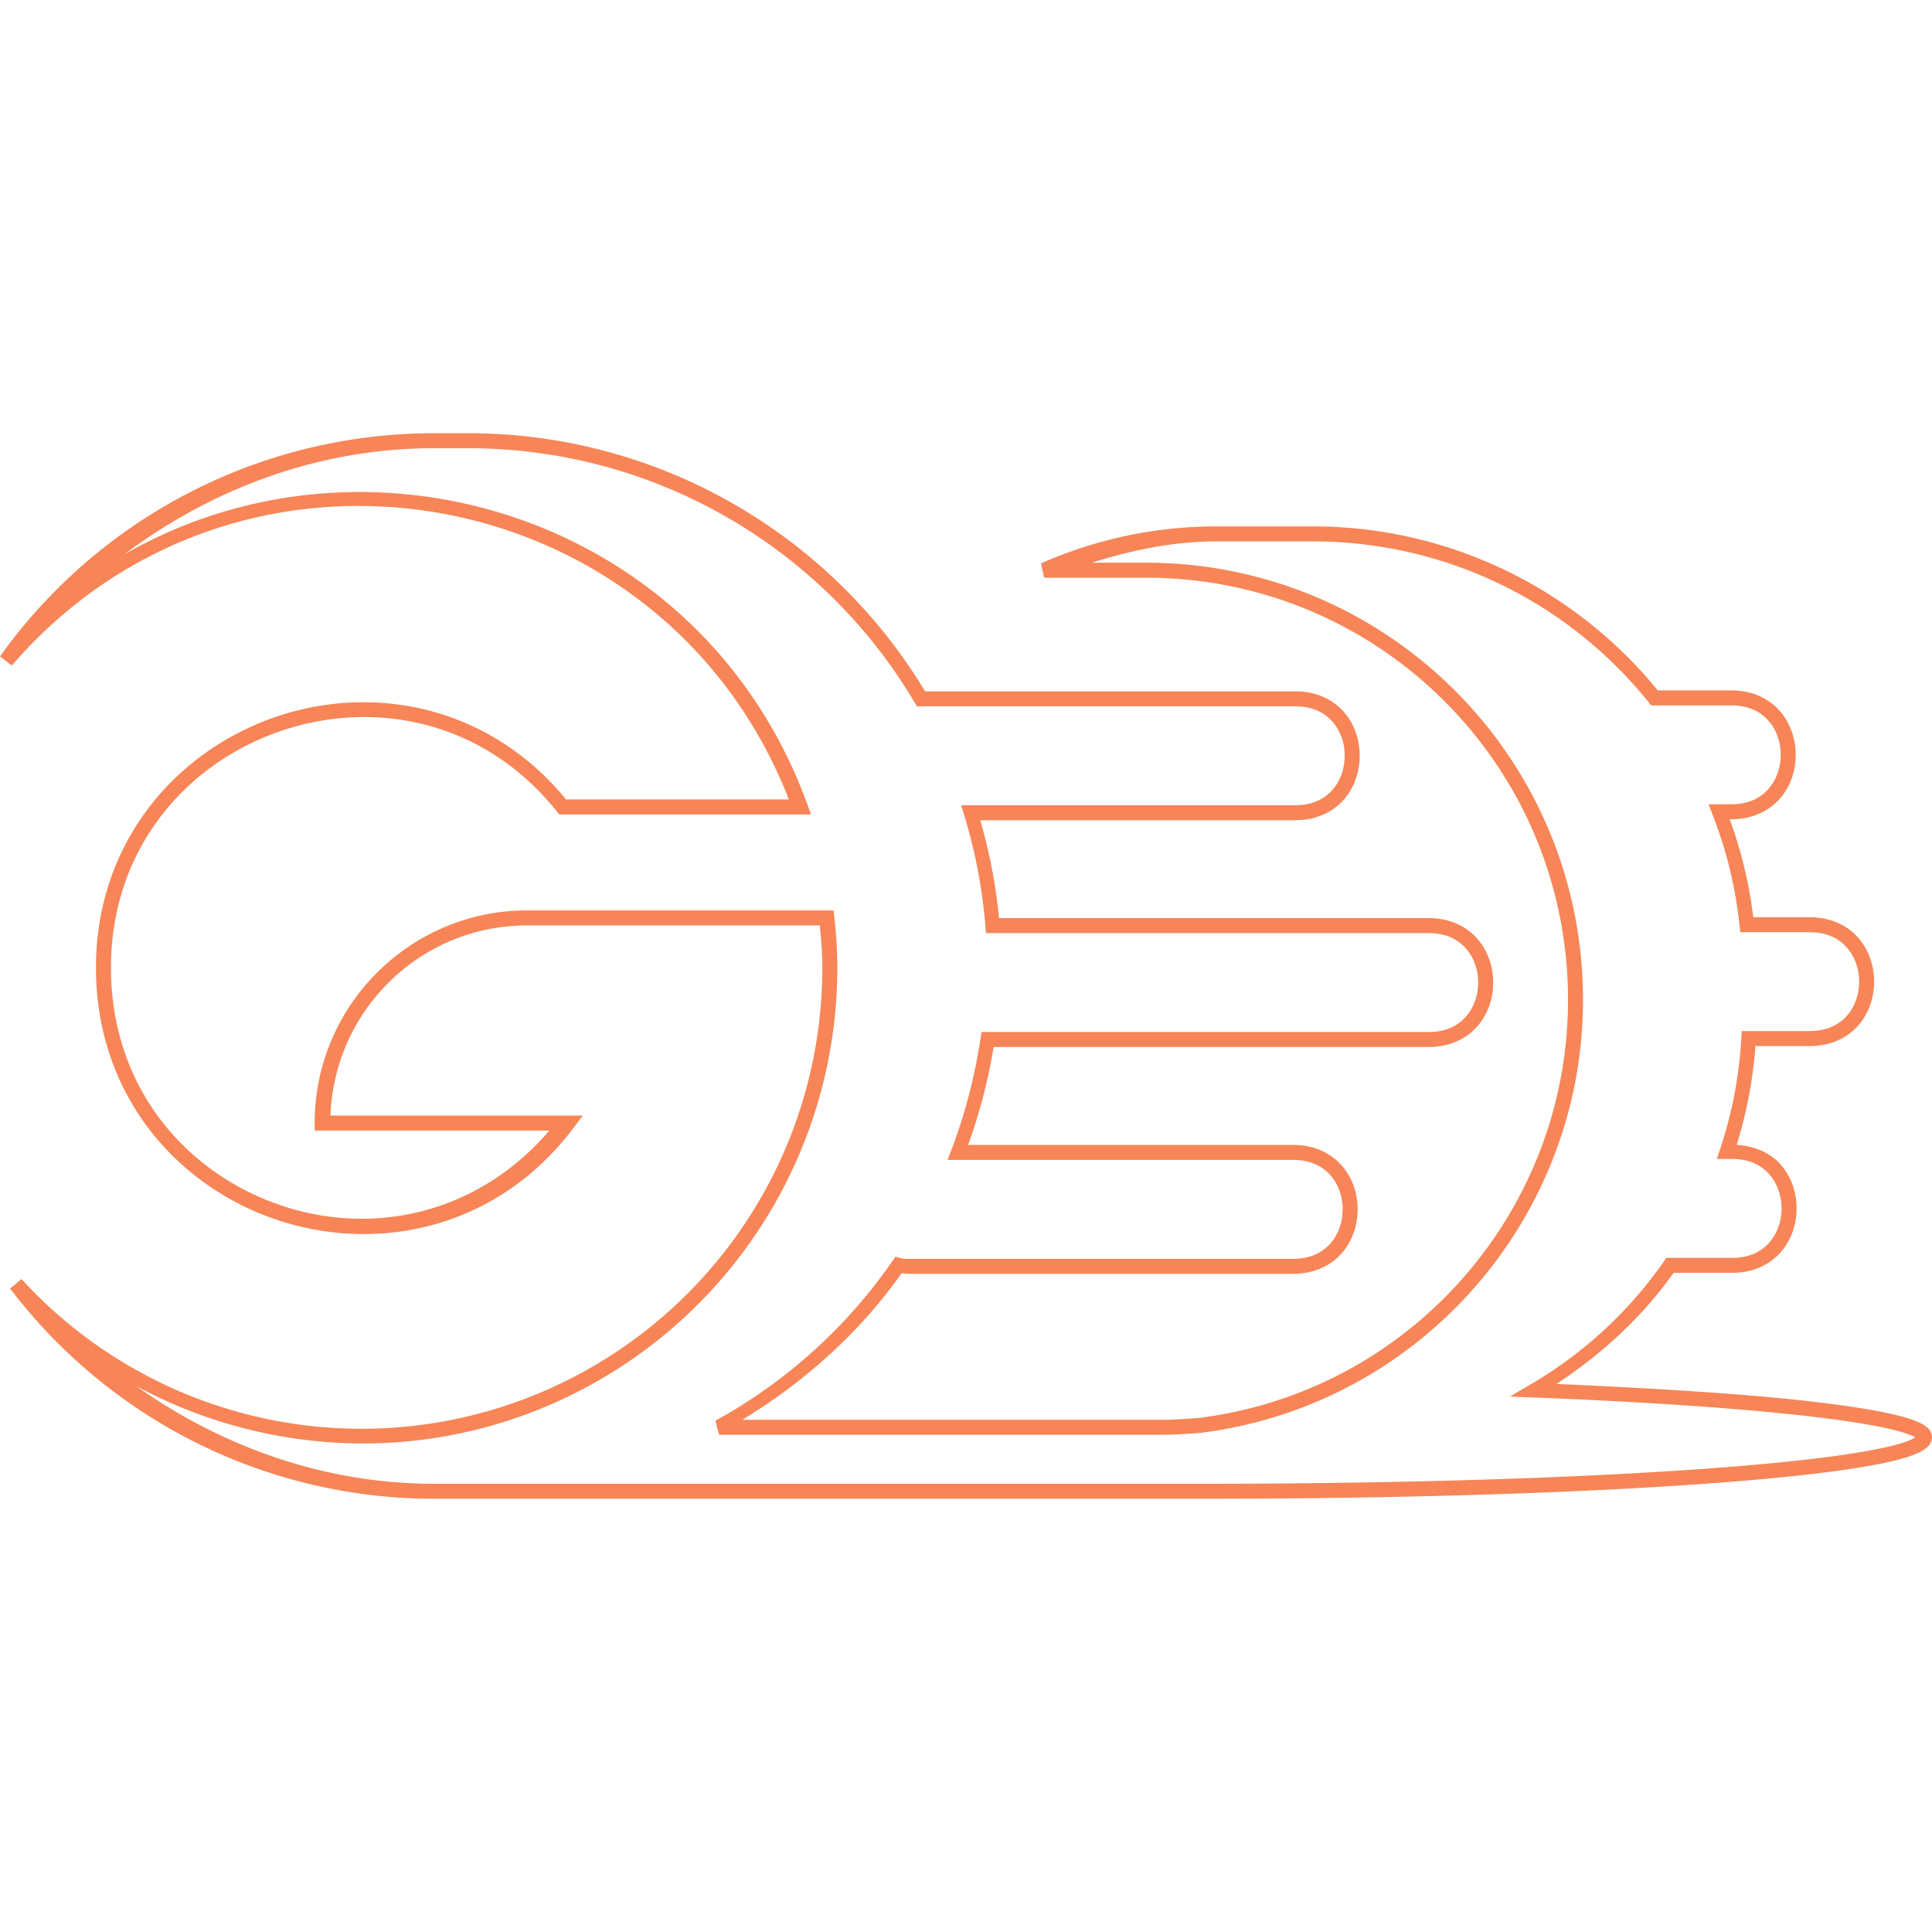
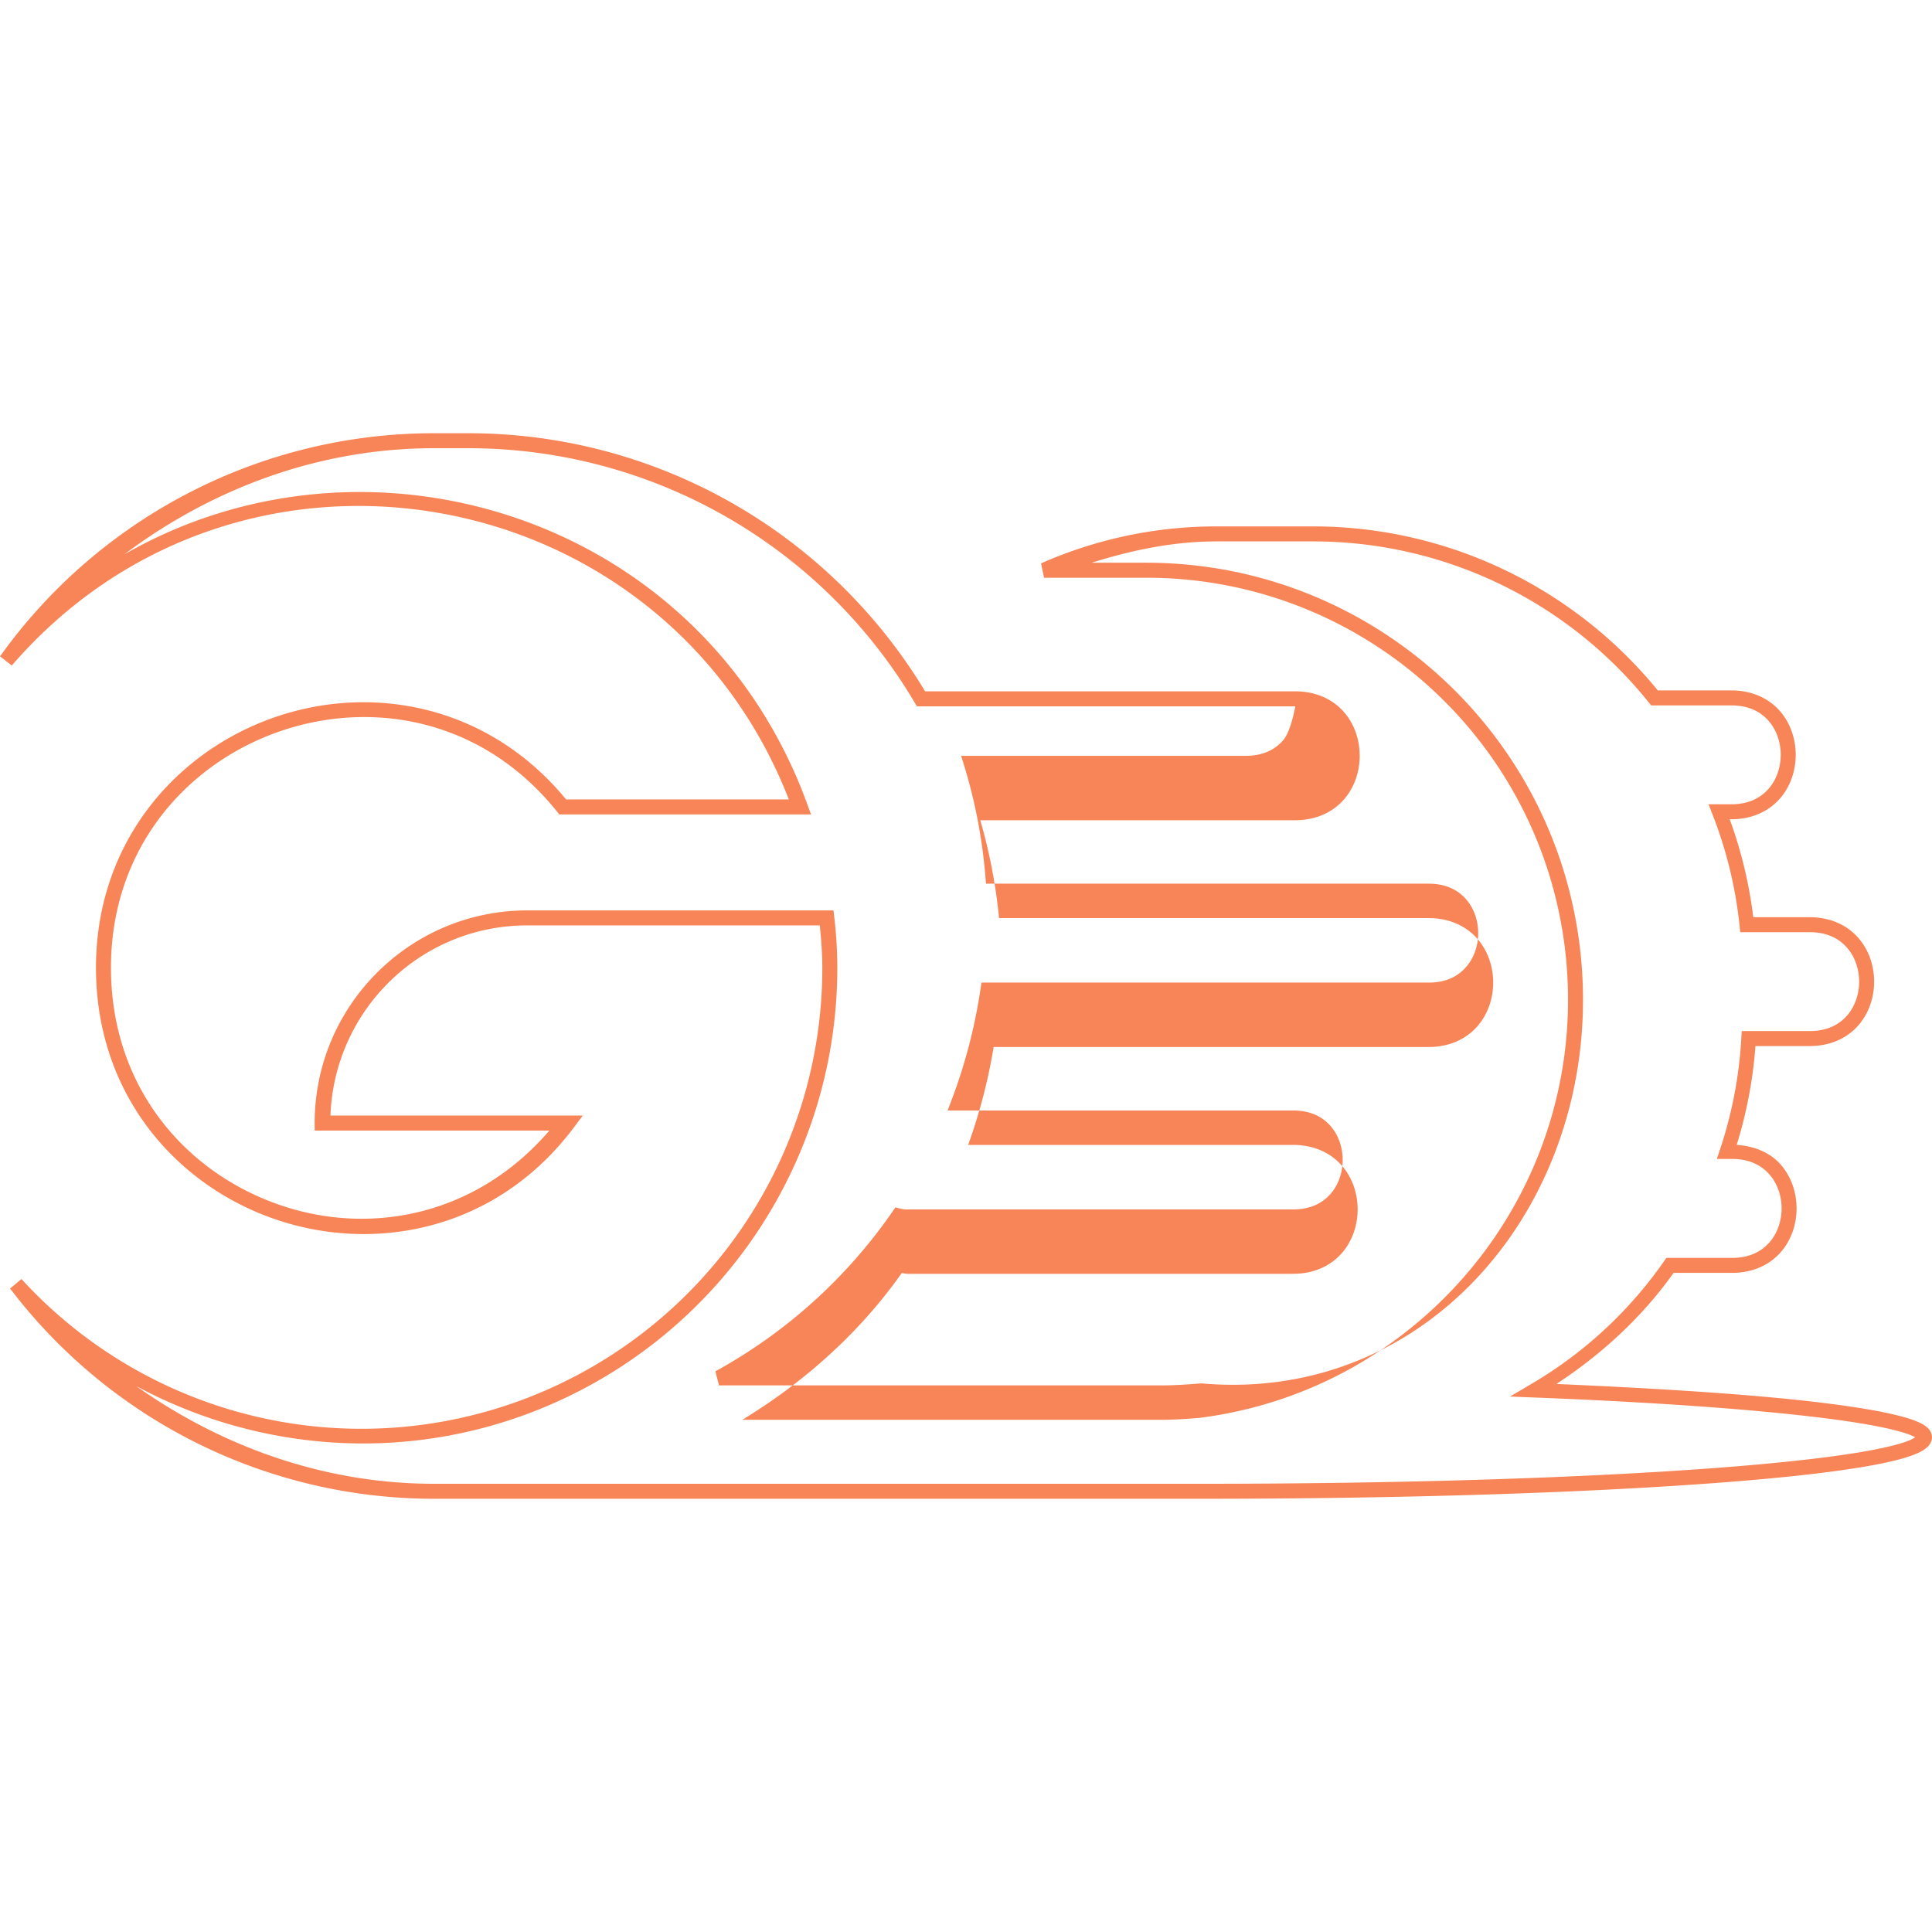
<svg xmlns="http://www.w3.org/2000/svg" viewBox="0 0 128 128">
-   <path fill="#f78557" d="M28.631 28.703A35.322 35.322 0 0 0 .043 43.429l-.016.015.002.002c-.009.013-.02.023-.029.035l.78.613c15.094-17.457 43.169-12.467 51.483 8.87H37.504c-5.222-6.346-13.034-7.701-19.51-5.371-6.545 2.354-11.762 8.472-11.633 16.824.13 8.352 5.534 14.303 12.149 16.454 6.614 2.15 14.488.516 19.504-6.166l.595-.795H21.892c.263-7.004 5.978-12.603 13.048-12.6h19.373c.096.938.167 1.879.168 2.822a30.533 30.533 0 0 1-19.479 28.457 30.53 30.53 0 0 1-33.58-7.85l-.763.637c.01.012.022.02.031.033l-.002.002c.015.016.033.027.047.043a35.27 35.27 0 0 0 27.962 13.843h50.998c13.215 0 25.175-.391 33.845-1.036 4.335-.322 7.844-.707 10.294-1.144 1.225-.218 2.182-.446 2.87-.702.345-.128.624-.258.852-.429.227-.17.443-.425.444-.77v-.002a.853.853 0 0 0-.266-.591 1.79 1.79 0 0 0-.487-.334c-.375-.188-.867-.348-1.497-.506-1.259-.316-3.057-.61-5.333-.882-4.223-.507-10.369-.91-17.303-1.208 3.01-1.975 5.677-4.423 7.767-7.362h3.877c1.382 0 2.48-.537 3.2-1.346.72-.81 1.07-1.87 1.07-2.923 0-1.054-.35-2.115-1.07-2.925-.661-.743-1.672-1.207-2.898-1.285a29.188 29.188 0 0 0 1.242-6.548h3.593c1.382 0 2.482-.534 3.202-1.344.72-.81 1.069-1.869 1.069-2.923 0-1.053-.349-2.114-1.069-2.924s-1.82-1.346-3.202-1.346h-3.737a29.106 29.106 0 0 0-1.56-6.487h.104c1.38 0 2.48-.538 3.2-1.348.72-.81 1.068-1.87 1.068-2.923s-.349-2.115-1.068-2.924c-.72-.81-1.82-1.345-3.2-1.344h-4.87c-5.585-6.843-13.93-10.848-22.773-10.865h-6.438a28.7 28.7 0 0 0-11.65 2.45l.2.95h6.772c14.752 0 26.955 11.457 27.886 26.18.932 14.72-9.728 27.62-24.36 29.482l-.004.002c-.838.065-1.66.126-2.539.126H49.181c4.13-2.519 7.767-5.76 10.56-9.722.157.02.313.057.471.049h25.466c1.382 0 2.48-.536 3.2-1.346.72-.81 1.07-1.871 1.07-2.925 0-1.053-.35-2.113-1.07-2.922-.72-.81-1.818-1.346-3.2-1.346H64.142a36.59 36.59 0 0 0 1.69-6.488h28.826c1.381 0 2.48-.536 3.2-1.346.72-.81 1.069-1.87 1.069-2.924s-.35-2.113-1.069-2.923c-.72-.81-1.819-1.346-3.2-1.346H66.19a35.832 35.832 0 0 0-1.244-6.485h20.87c1.381 0 2.48-.538 3.2-1.348.72-.81 1.067-1.871 1.067-2.925 0-1.053-.347-2.113-1.067-2.922-.72-.81-1.819-1.345-3.2-1.344H61.291c-6.382-10.578-17.819-17.077-30.187-17.1Zm.002.993h2.471a34.35 34.35 0 0 1 29.498 16.855l.146.245h25.068c1.133 0 1.92.405 2.457 1.01.538.605.817 1.43.817 2.263s-.279 1.66-.817 2.265c-.537.606-1.324 1.014-2.457 1.015H63.678l.198.64a34.883 34.883 0 0 1 1.412 7.375l.037.456h29.333c1.133 0 1.92.408 2.457 1.012.538.605.819 1.43.819 2.264 0 .833-.281 1.66-.819 2.265-.537.605-1.324 1.012-2.457 1.012H65.026l-.064.423a35.635 35.635 0 0 1-1.924 7.378l-.256.673H85.68c1.133 0 1.921.407 2.459 1.012s.816 1.43.816 2.263-.278 1.66-.816 2.265c-.538.605-1.326 1.013-2.46 1.013H60.165a1.699 1.699 0 0 1-.504-.05l-.336-.086-.196.283a34.413 34.413 0 0 1-11.733 10.58l.239.932h29.292c.933 0 1.792-.066 2.64-.132h.011l.012-.002C94.733 93 105.784 79.628 104.82 64.392c-.964-15.236-13.61-27.108-28.877-27.11h-3.62c2.693-.843 5.462-1.418 8.296-1.413h6.44a28.496 28.496 0 0 1 22.183 10.678l.15.187h5.31c1.133 0 1.921.405 2.459 1.01.537.605.816 1.432.816 2.265 0 .833-.279 1.658-.816 2.263-.538.606-1.326 1.014-2.46 1.015h-1.506l.264.677a28.145 28.145 0 0 1 1.79 7.35l.046.446h4.6c1.134 0 1.923.407 2.461 1.012.539.606.817 1.433.817 2.266 0 .832-.279 1.658-.816 2.263-.538.605-1.328 1.01-2.462 1.01h-4.501l-.027.47a28.218 28.218 0 0 1-1.404 7.35l-.217.653h1.012c1.133 0 1.921.408 2.459 1.013s.818 1.432.818 2.265c0 .833-.28 1.658-.818 2.263-.538.605-1.326 1.013-2.46 1.013H110.4l-.147.213a27.961 27.961 0 0 1-8.757 8.116l-1.456.858 1.689.066c7.633.298 14.064.754 18.57 1.295 2.253.27 4.027.564 5.209.861.59.149 1.036.301 1.293.43.045.023.048.031.08.051a2.48 2.48 0 0 1-.522.256c-.584.217-1.506.443-2.7.656-2.387.425-5.877.811-10.193 1.132-8.632.642-20.576 1.032-33.77 1.032H28.699c-7.171-.008-13.961-2.425-19.677-6.474C17 96.124 26.6 96.917 35.361 93.514A31.532 31.532 0 0 0 55.474 64.13a28.828 28.828 0 0 0-.203-3.377l-.05-.436H34.94c-7.777-.003-14.095 6.312-14.092 14.09l.002.496h15.547c-4.766 5.552-11.644 6.953-17.58 5.023-6.255-2.034-11.34-7.592-11.463-15.525-.123-7.932 4.787-13.647 10.977-15.874 6.19-2.227 13.614-.95 18.574 5.245l.147.186h16.68l-.242-.665c-6.939-19.09-29.072-25.867-45.26-16.559 5.845-4.388 12.912-7.016 20.404-7.038Z" />
+   <path fill="#f78557" d="M28.631 28.703A35.322 35.322 0 0 0 .043 43.429l-.016.015.002.002c-.009.013-.02.023-.029.035l.78.613c15.094-17.457 43.169-12.467 51.483 8.87H37.504c-5.222-6.346-13.034-7.701-19.51-5.371-6.545 2.354-11.762 8.472-11.633 16.824.13 8.352 5.534 14.303 12.149 16.454 6.614 2.15 14.488.516 19.504-6.166l.595-.795H21.892c.263-7.004 5.978-12.603 13.048-12.6h19.373c.096.938.167 1.879.168 2.822a30.533 30.533 0 0 1-19.479 28.457 30.53 30.53 0 0 1-33.58-7.85l-.763.637c.01.012.022.02.031.033l-.002.002c.015.016.033.027.047.043a35.27 35.27 0 0 0 27.962 13.843h50.998c13.215 0 25.175-.391 33.845-1.036 4.335-.322 7.844-.707 10.294-1.144 1.225-.218 2.182-.446 2.87-.702.345-.128.624-.258.852-.429.227-.17.443-.425.444-.77v-.002a.853.853 0 0 0-.266-.591 1.79 1.79 0 0 0-.487-.334c-.375-.188-.867-.348-1.497-.506-1.259-.316-3.057-.61-5.333-.882-4.223-.507-10.369-.91-17.303-1.208 3.01-1.975 5.677-4.423 7.767-7.362h3.877c1.382 0 2.48-.537 3.2-1.346.72-.81 1.07-1.87 1.07-2.923 0-1.054-.35-2.115-1.07-2.925-.661-.743-1.672-1.207-2.898-1.285a29.188 29.188 0 0 0 1.242-6.548h3.593c1.382 0 2.482-.534 3.202-1.344.72-.81 1.069-1.869 1.069-2.923 0-1.053-.349-2.114-1.069-2.924s-1.82-1.346-3.202-1.346h-3.737a29.106 29.106 0 0 0-1.56-6.487h.104c1.38 0 2.48-.538 3.2-1.348.72-.81 1.068-1.87 1.068-2.923s-.349-2.115-1.068-2.924c-.72-.81-1.82-1.345-3.2-1.344h-4.87c-5.585-6.843-13.93-10.848-22.773-10.865h-6.438a28.7 28.7 0 0 0-11.65 2.45l.2.95h6.772c14.752 0 26.955 11.457 27.886 26.18.932 14.72-9.728 27.62-24.36 29.482l-.004.002c-.838.065-1.66.126-2.539.126H49.181c4.13-2.519 7.767-5.76 10.56-9.722.157.02.313.057.471.049h25.466c1.382 0 2.48-.536 3.2-1.346.72-.81 1.07-1.871 1.07-2.925 0-1.053-.35-2.113-1.07-2.922-.72-.81-1.818-1.346-3.2-1.346H64.142a36.59 36.59 0 0 0 1.69-6.488h28.826c1.381 0 2.48-.536 3.2-1.346.72-.81 1.069-1.87 1.069-2.924s-.35-2.113-1.069-2.923c-.72-.81-1.819-1.346-3.2-1.346H66.19a35.832 35.832 0 0 0-1.244-6.485h20.87c1.381 0 2.48-.538 3.2-1.348.72-.81 1.067-1.871 1.067-2.925 0-1.053-.347-2.113-1.067-2.922-.72-.81-1.819-1.345-3.2-1.344H61.291c-6.382-10.578-17.819-17.077-30.187-17.1Zm.002.993h2.471a34.35 34.35 0 0 1 29.498 16.855l.146.245h25.068s-.279 1.66-.817 2.265c-.537.606-1.324 1.014-2.457 1.015H63.678l.198.64a34.883 34.883 0 0 1 1.412 7.375l.037.456h29.333c1.133 0 1.92.408 2.457 1.012.538.605.819 1.43.819 2.264 0 .833-.281 1.66-.819 2.265-.537.605-1.324 1.012-2.457 1.012H65.026l-.064.423a35.635 35.635 0 0 1-1.924 7.378l-.256.673H85.68c1.133 0 1.921.407 2.459 1.012s.816 1.43.816 2.263-.278 1.66-.816 2.265c-.538.605-1.326 1.013-2.46 1.013H60.165a1.699 1.699 0 0 1-.504-.05l-.336-.086-.196.283a34.413 34.413 0 0 1-11.733 10.58l.239.932h29.292c.933 0 1.792-.066 2.64-.132h.011l.012-.002C94.733 93 105.784 79.628 104.82 64.392c-.964-15.236-13.61-27.108-28.877-27.11h-3.62c2.693-.843 5.462-1.418 8.296-1.413h6.44a28.496 28.496 0 0 1 22.183 10.678l.15.187h5.31c1.133 0 1.921.405 2.459 1.01.537.605.816 1.432.816 2.265 0 .833-.279 1.658-.816 2.263-.538.606-1.326 1.014-2.46 1.015h-1.506l.264.677a28.145 28.145 0 0 1 1.79 7.35l.046.446h4.6c1.134 0 1.923.407 2.461 1.012.539.606.817 1.433.817 2.266 0 .832-.279 1.658-.816 2.263-.538.605-1.328 1.01-2.462 1.01h-4.501l-.027.47a28.218 28.218 0 0 1-1.404 7.35l-.217.653h1.012c1.133 0 1.921.408 2.459 1.013s.818 1.432.818 2.265c0 .833-.28 1.658-.818 2.263-.538.605-1.326 1.013-2.46 1.013H110.4l-.147.213a27.961 27.961 0 0 1-8.757 8.116l-1.456.858 1.689.066c7.633.298 14.064.754 18.57 1.295 2.253.27 4.027.564 5.209.861.59.149 1.036.301 1.293.43.045.023.048.031.08.051a2.48 2.48 0 0 1-.522.256c-.584.217-1.506.443-2.7.656-2.387.425-5.877.811-10.193 1.132-8.632.642-20.576 1.032-33.77 1.032H28.699c-7.171-.008-13.961-2.425-19.677-6.474C17 96.124 26.6 96.917 35.361 93.514A31.532 31.532 0 0 0 55.474 64.13a28.828 28.828 0 0 0-.203-3.377l-.05-.436H34.94c-7.777-.003-14.095 6.312-14.092 14.09l.002.496h15.547c-4.766 5.552-11.644 6.953-17.58 5.023-6.255-2.034-11.34-7.592-11.463-15.525-.123-7.932 4.787-13.647 10.977-15.874 6.19-2.227 13.614-.95 18.574 5.245l.147.186h16.68l-.242-.665c-6.939-19.09-29.072-25.867-45.26-16.559 5.845-4.388 12.912-7.016 20.404-7.038Z" />
</svg>